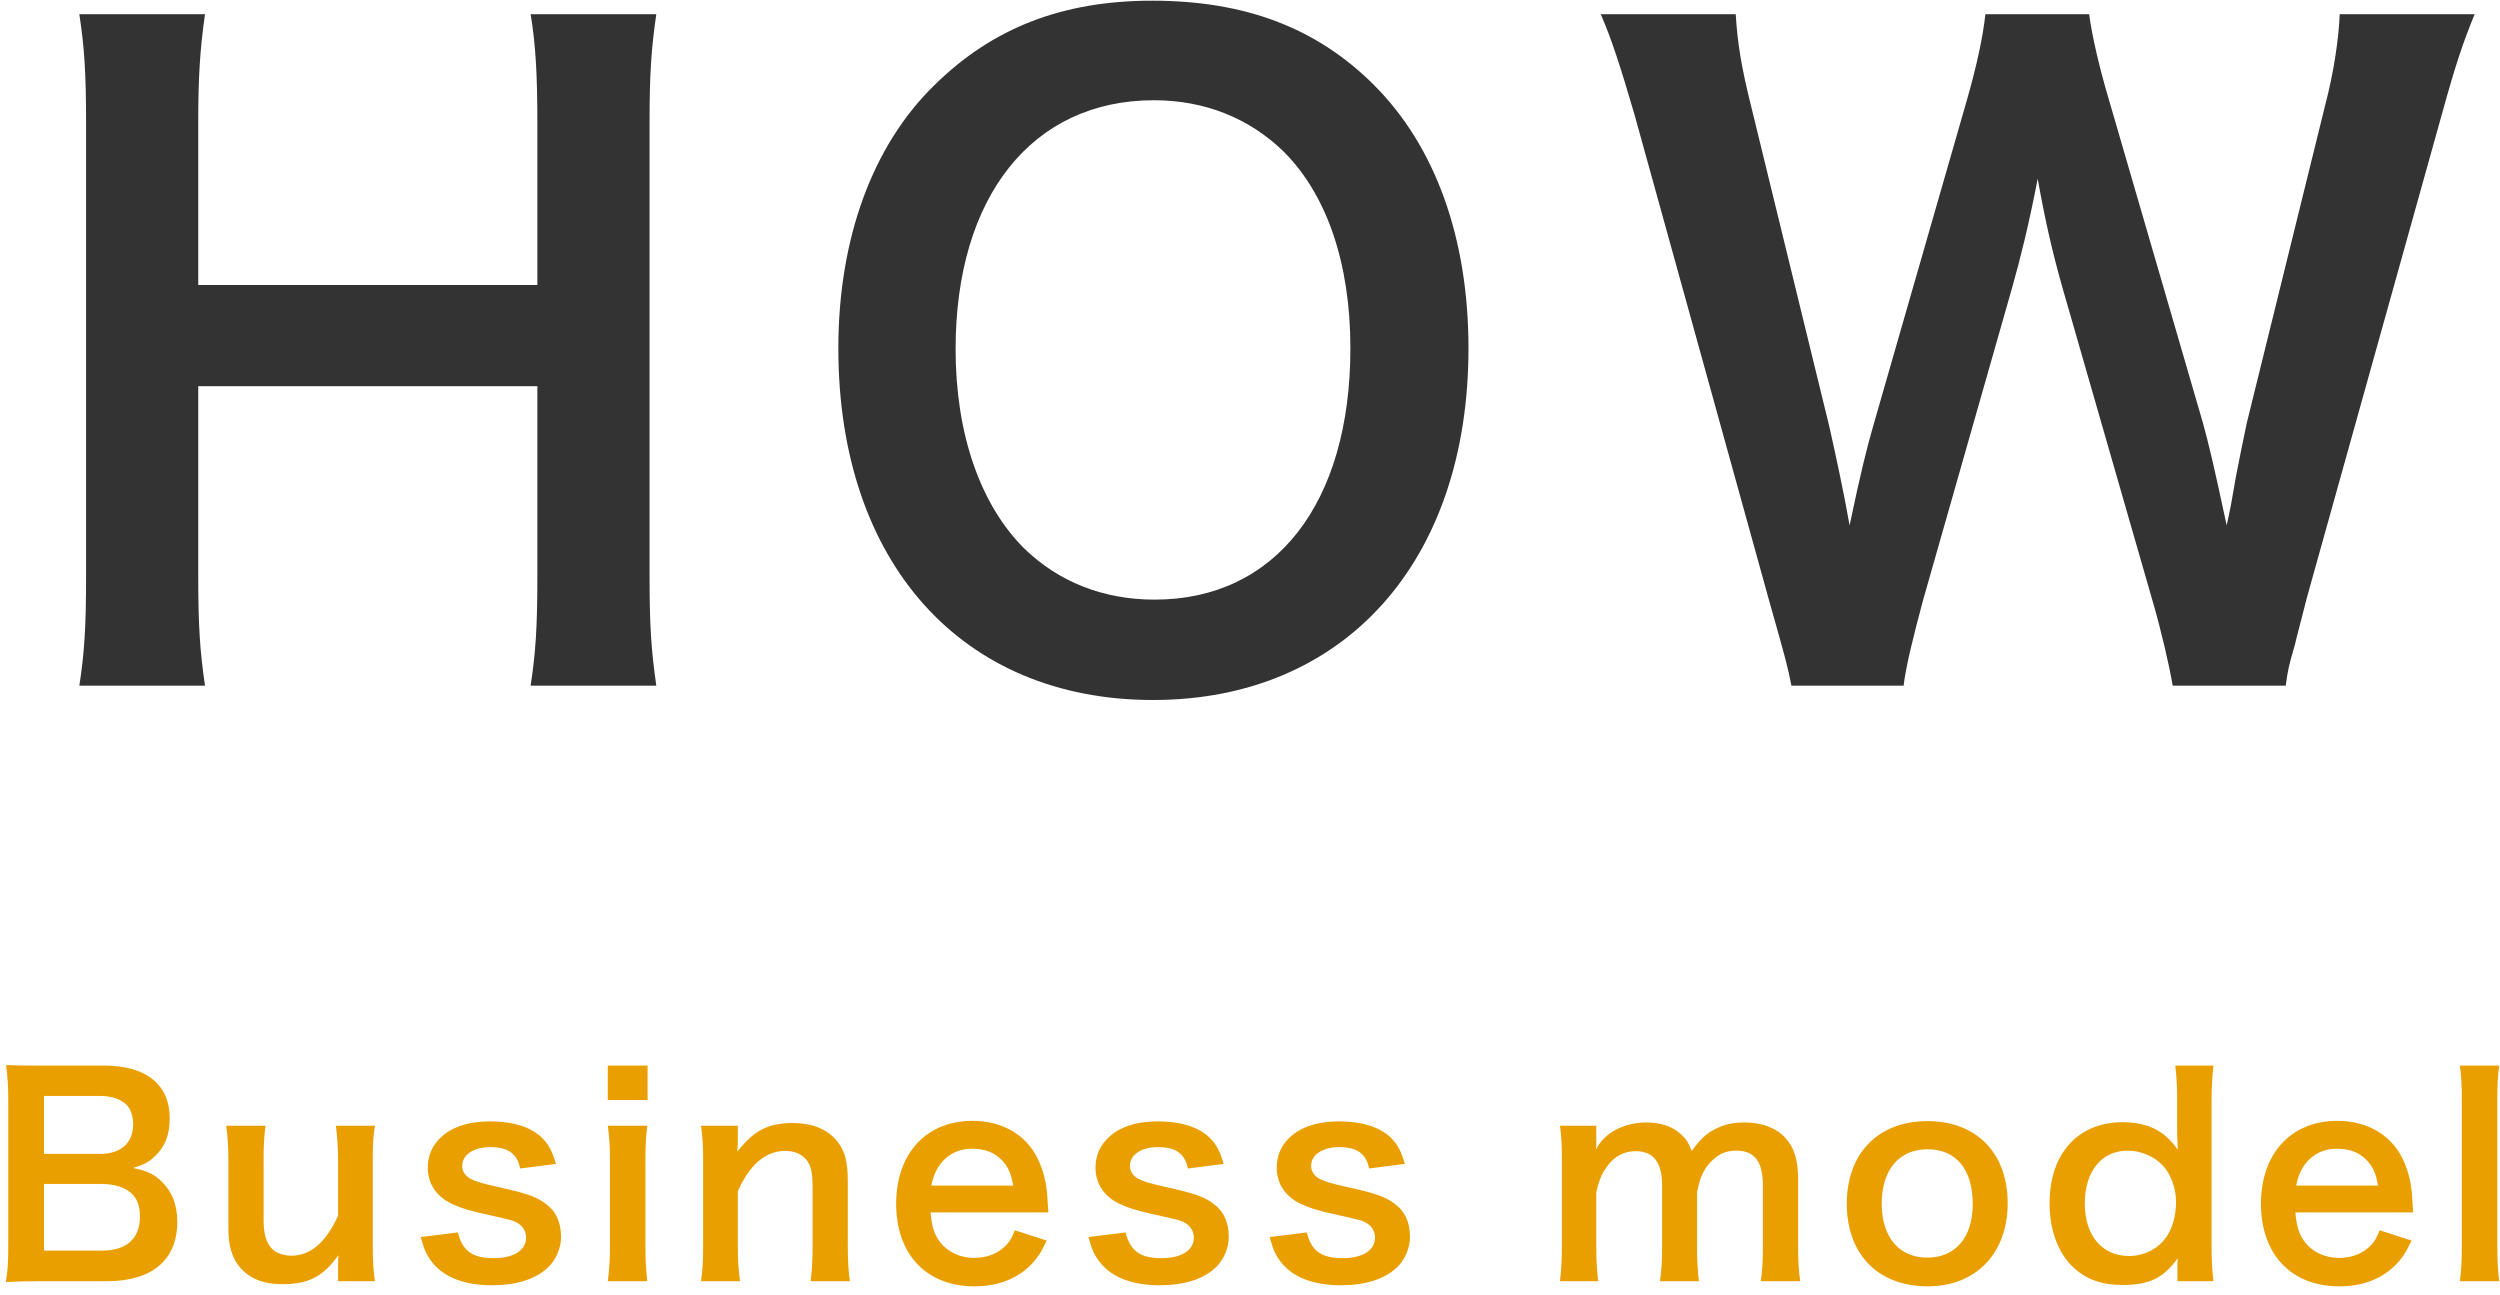
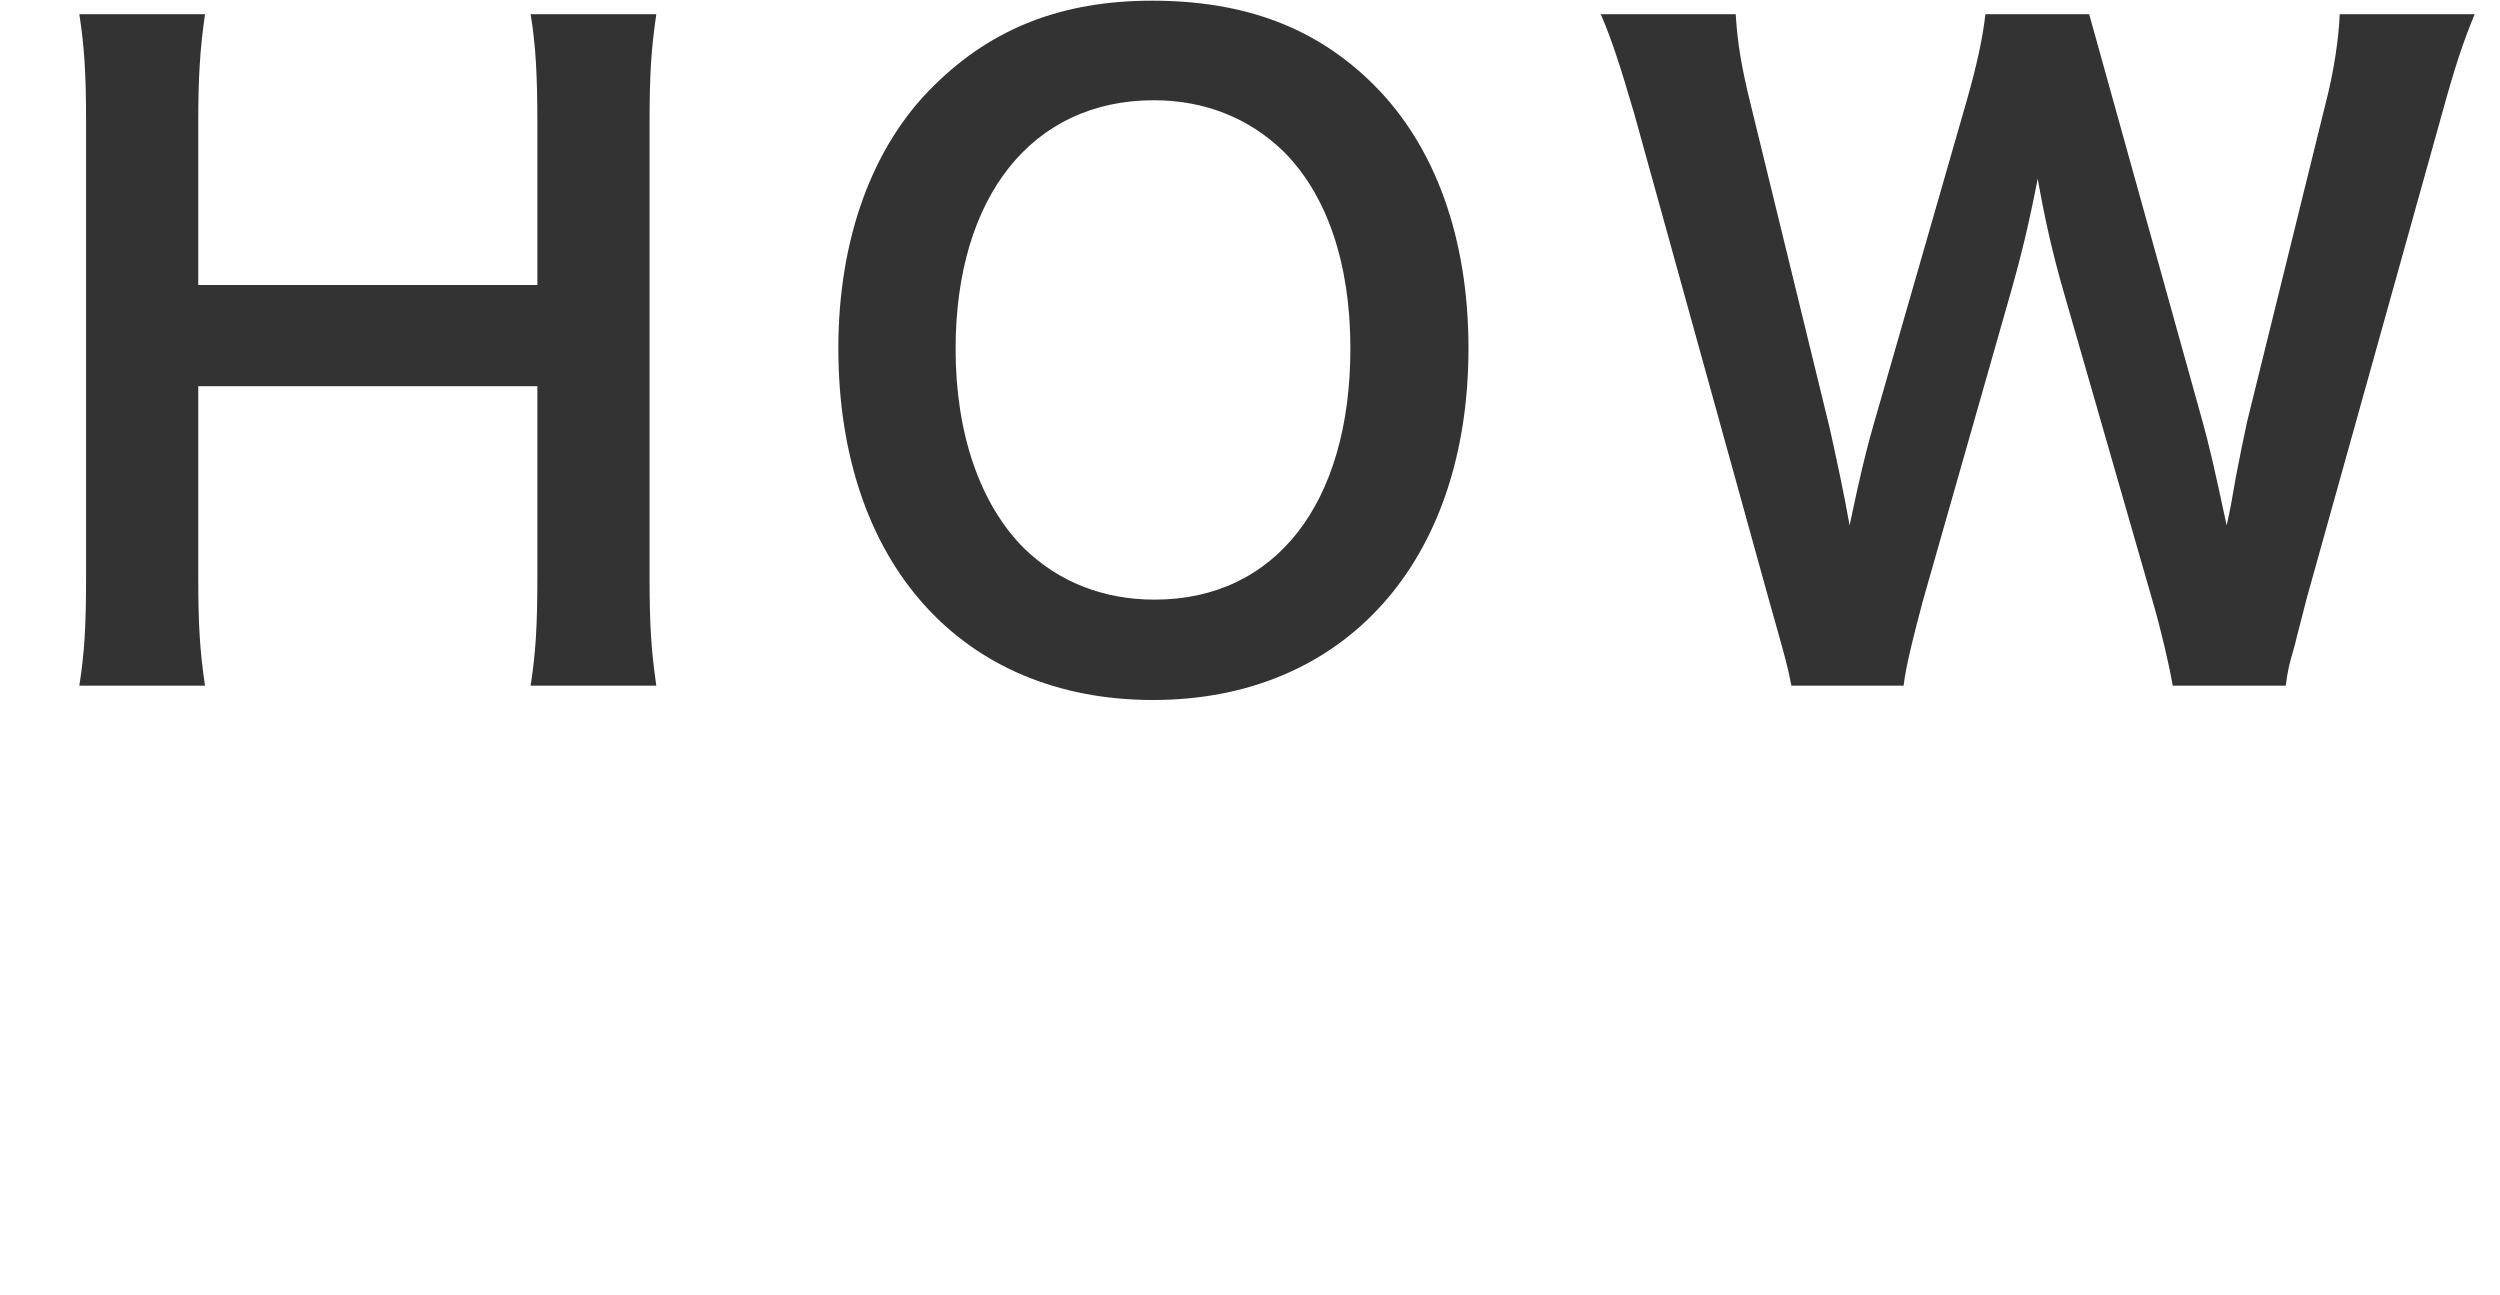
<svg xmlns="http://www.w3.org/2000/svg" width="166px" height="86px">
-   <path fill-rule="evenodd" fill="rgb(51, 51, 51)" d="M162.134,7.608 L153.172,39.703 C152.780,41.271 152.500,42.279 152.388,42.783 C151.940,44.352 151.940,44.352 151.772,45.528 L144.266,45.528 C144.042,44.184 143.482,41.775 142.922,39.871 L136.928,19.034 C136.312,16.850 135.808,14.721 135.304,11.865 C134.688,15.057 134.128,17.242 133.624,19.034 L127.686,39.871 C127.014,42.391 126.566,44.184 126.398,45.528 L118.949,45.528 C118.669,44.128 118.669,44.128 117.436,39.759 L108.530,7.608 C107.578,4.359 107.018,2.623 106.290,0.942 L115.252,0.942 C115.364,2.847 115.644,4.527 116.260,6.992 L121.469,28.332 C121.861,30.069 122.477,32.925 122.813,34.886 C123.542,31.413 123.934,29.845 124.382,28.276 L130.599,6.656 C131.271,4.303 131.663,2.455 131.831,0.942 L138.721,0.942 C138.889,2.287 139.393,4.471 140.009,6.544 L146.282,28.108 C146.675,29.564 146.955,30.685 147.851,34.886 C148.131,33.597 148.131,33.597 148.467,31.637 C148.635,30.741 149.083,28.556 149.195,28.052 L154.404,6.936 C154.964,4.807 155.300,2.511 155.356,0.942 L164.318,0.942 C163.534,2.847 163.030,4.359 162.134,7.608 ZM76.559,46.480 C63.844,46.480 55.666,37.350 55.666,23.123 C55.666,15.898 57.907,9.680 62.052,5.647 C65.917,1.839 70.566,0.046 76.503,0.046 C82.664,0.046 87.425,1.839 91.234,5.647 C95.323,9.736 97.507,15.842 97.507,23.123 C97.507,37.294 89.273,46.480 76.559,46.480 ZM85.241,10.072 C82.944,7.832 79.976,6.656 76.615,6.656 C68.549,6.656 63.452,13.041 63.452,23.179 C63.452,28.780 65.076,33.485 67.989,36.398 C70.285,38.638 73.254,39.815 76.671,39.815 C84.681,39.815 89.666,33.429 89.666,23.123 C89.666,17.466 88.097,12.929 85.241,10.072 ZM43.579,45.528 L35.233,45.528 C35.569,43.343 35.681,41.607 35.681,38.302 L35.681,25.644 L13.164,25.644 L13.164,38.302 C13.164,41.551 13.276,43.231 13.612,45.528 L5.267,45.528 C5.603,43.399 5.715,41.607 5.715,38.302 L5.715,8.168 C5.715,4.863 5.603,3.127 5.267,0.942 L13.612,0.942 C13.276,3.295 13.164,5.143 13.164,8.112 L13.164,18.922 L35.681,18.922 L35.681,8.168 C35.681,4.975 35.569,2.959 35.233,0.942 L43.579,0.942 C43.243,3.239 43.131,4.919 43.131,8.112 L43.131,38.302 C43.131,41.551 43.243,43.175 43.579,45.528 Z" />
-   <path fill-rule="evenodd" fill="rgb(233, 159, 0)" d="M165.820,82.733 C165.820,83.687 165.856,84.280 165.946,85.072 L163.338,85.072 C163.428,84.298 163.464,83.777 163.464,82.733 L163.464,73.093 C163.464,72.014 163.428,71.438 163.338,70.755 L165.946,70.755 C165.856,71.456 165.820,72.032 165.820,73.111 L165.820,82.733 ZM153.078,82.518 C153.600,83.165 154.409,83.525 155.326,83.525 C156.208,83.525 156.963,83.201 157.485,82.625 C157.700,82.374 157.826,82.176 158.006,81.690 L160.128,82.374 C159.715,83.237 159.481,83.579 159.031,84.028 C158.096,84.946 156.837,85.413 155.326,85.413 C152.143,85.413 150.128,83.291 150.128,79.928 C150.128,76.600 152.125,74.424 155.200,74.424 C157.305,74.424 158.959,75.467 159.679,77.266 C160.021,78.129 160.146,78.776 160.200,79.999 C160.200,80.035 160.200,80.089 160.236,80.503 L152.412,80.503 C152.502,81.492 152.664,81.996 153.078,82.518 ZM157.898,78.722 C157.772,77.931 157.556,77.445 157.107,76.996 C156.621,76.510 156.010,76.276 155.164,76.276 C153.761,76.276 152.736,77.212 152.466,78.722 L157.898,78.722 ZM146.973,85.072 L144.581,85.072 L144.581,84.190 C144.581,83.974 144.581,83.777 144.599,83.543 C143.664,84.856 142.711,85.323 140.966,85.323 C139.707,85.323 138.754,85.036 137.962,84.406 C136.757,83.471 136.092,81.834 136.092,79.892 C136.092,76.600 137.980,74.514 140.948,74.514 C142.063,74.514 142.980,74.783 143.682,75.341 C144.006,75.593 144.204,75.809 144.599,76.330 C144.599,76.114 144.599,76.114 144.581,75.755 C144.563,75.629 144.563,75.287 144.563,74.981 L144.563,73.183 C144.563,72.104 144.527,71.510 144.437,70.755 L146.973,70.755 C146.883,71.618 146.848,72.247 146.848,73.165 L146.848,82.643 C146.848,83.705 146.883,84.280 146.973,85.072 ZM143.628,77.409 C143.070,76.798 142.153,76.402 141.290,76.402 C139.545,76.402 138.430,77.769 138.430,79.910 C138.430,82.050 139.581,83.399 141.380,83.399 C142.333,83.399 143.250,82.949 143.790,82.212 C144.240,81.618 144.491,80.737 144.491,79.802 C144.491,78.920 144.150,77.985 143.628,77.409 ZM128.004,85.413 C124.712,85.413 122.626,83.291 122.626,79.928 C122.626,76.582 124.712,74.442 127.986,74.442 C131.241,74.442 133.310,76.564 133.310,79.892 C133.310,83.219 131.205,85.413 128.004,85.413 ZM127.986,76.312 C126.097,76.312 124.946,77.679 124.946,79.928 C124.946,82.140 126.097,83.507 127.968,83.507 C129.838,83.507 130.990,82.158 130.990,79.963 C130.990,77.643 129.892,76.312 127.986,76.312 ZM117.055,82.733 L117.055,78.704 C117.055,77.122 116.498,76.402 115.292,76.402 C114.699,76.402 114.249,76.564 113.818,76.942 C113.188,77.481 112.900,78.057 112.684,79.172 L112.684,82.733 C112.684,83.723 112.720,84.334 112.810,85.072 L110.220,85.072 C110.328,84.316 110.364,83.759 110.364,82.733 L110.364,78.704 C110.364,77.194 109.789,76.438 108.620,76.438 C107.864,76.438 107.253,76.744 106.767,77.373 C106.371,77.895 106.191,78.309 105.994,79.172 L105.994,82.733 C105.994,83.705 106.030,84.244 106.120,85.072 L103.583,85.072 C103.673,84.298 103.709,83.705 103.709,82.733 L103.709,77.086 C103.709,75.953 103.673,75.431 103.583,74.748 L105.994,74.748 L105.994,75.665 C105.994,75.773 105.994,76.043 105.976,76.330 C106.497,75.233 107.828,74.532 109.321,74.532 C110.292,74.532 111.084,74.801 111.641,75.341 C111.965,75.629 112.109,75.863 112.325,76.420 C112.936,75.611 113.278,75.287 113.836,74.999 C114.429,74.676 115.041,74.532 115.850,74.532 C117.001,74.532 117.936,74.891 118.548,75.557 C119.141,76.204 119.393,77.014 119.393,78.291 L119.393,82.733 C119.393,83.741 119.429,84.334 119.537,85.072 L116.911,85.072 C117.019,84.334 117.055,83.795 117.055,82.733 ZM89.414,78.812 C91.248,79.208 91.986,79.460 92.579,79.910 C93.281,80.413 93.623,81.151 93.623,82.140 C93.623,82.877 93.281,83.669 92.741,84.172 C91.914,84.946 90.655,85.341 89.018,85.341 C87.166,85.341 85.781,84.784 85.007,83.741 C84.684,83.309 84.522,82.949 84.306,82.140 L86.770,81.834 C87.076,83.057 87.741,83.543 89.144,83.543 C90.475,83.543 91.302,83.021 91.302,82.176 C91.302,81.816 91.123,81.474 90.835,81.276 C90.493,81.043 90.385,81.025 88.946,80.701 C87.525,80.395 86.968,80.215 86.356,79.928 C85.331,79.442 84.773,78.579 84.773,77.535 C84.773,76.906 84.971,76.312 85.331,75.863 C86.068,74.927 87.292,74.460 88.928,74.460 C90.403,74.460 91.572,74.819 92.310,75.503 C92.777,75.953 93.029,76.402 93.281,77.284 L90.907,77.589 C90.709,76.600 90.097,76.168 88.928,76.168 C87.813,76.168 87.058,76.672 87.058,77.427 C87.058,77.769 87.256,78.075 87.615,78.273 C88.011,78.471 88.389,78.579 89.414,78.812 ZM77.383,78.812 C79.217,79.208 79.955,79.460 80.548,79.910 C81.250,80.413 81.591,81.151 81.591,82.140 C81.591,82.877 81.250,83.669 80.710,84.172 C79.883,84.946 78.624,85.341 76.987,85.341 C75.134,85.341 73.749,84.784 72.976,83.741 C72.652,83.309 72.490,82.949 72.275,82.140 L74.739,81.834 C75.044,83.057 75.710,83.543 77.113,83.543 C78.444,83.543 79.271,83.021 79.271,82.176 C79.271,81.816 79.091,81.474 78.804,81.276 C78.462,81.043 78.354,81.025 76.915,80.701 C75.494,80.395 74.937,80.215 74.325,79.928 C73.300,79.442 72.742,78.579 72.742,77.535 C72.742,76.906 72.940,76.312 73.300,75.863 C74.037,74.927 75.260,74.460 76.897,74.460 C78.372,74.460 79.541,74.819 80.278,75.503 C80.746,75.953 80.998,76.402 81.250,77.284 L78.876,77.589 C78.678,76.600 78.066,76.168 76.897,76.168 C75.782,76.168 75.026,76.672 75.026,77.427 C75.026,77.769 75.224,78.075 75.584,78.273 C75.980,78.471 76.357,78.579 77.383,78.812 ZM62.453,82.518 C62.975,83.165 63.784,83.525 64.702,83.525 C65.583,83.525 66.338,83.201 66.860,82.625 C67.076,82.374 67.202,82.176 67.382,81.690 L69.504,82.374 C69.090,83.237 68.856,83.579 68.407,84.028 C67.471,84.946 66.212,85.413 64.702,85.413 C61.518,85.413 59.504,83.291 59.504,79.928 C59.504,76.600 61.500,74.424 64.576,74.424 C66.680,74.424 68.335,75.467 69.054,77.266 C69.396,78.129 69.522,78.776 69.576,79.999 C69.576,80.035 69.576,80.089 69.612,80.503 L61.788,80.503 C61.878,81.492 62.040,81.996 62.453,82.518 ZM67.274,78.722 C67.148,77.931 66.932,77.445 66.482,76.996 C65.997,76.510 65.385,76.276 64.540,76.276 C63.137,76.276 62.112,77.212 61.842,78.722 L67.274,78.722 ZM53.955,82.733 L53.955,78.740 C53.955,77.985 53.865,77.499 53.650,77.158 C53.362,76.690 52.822,76.420 52.139,76.420 C50.844,76.420 49.783,77.320 48.991,79.100 L48.991,82.733 C48.991,83.615 49.027,84.298 49.135,85.072 L46.545,85.072 C46.653,84.298 46.689,83.741 46.689,82.733 L46.689,77.086 C46.689,76.096 46.653,75.485 46.545,74.748 L48.991,74.748 L48.991,75.701 C48.991,75.971 48.991,76.025 48.955,76.474 C50.052,75.071 51.006,74.568 52.624,74.568 C54.009,74.568 55.035,75.017 55.682,75.899 C56.114,76.492 56.294,77.212 56.294,78.417 L56.294,82.733 C56.294,83.723 56.330,84.406 56.437,85.072 L53.829,85.072 C53.919,84.262 53.955,83.651 53.955,82.733 ZM40.357,70.755 L43.001,70.755 L43.001,73.039 L40.357,73.039 L40.357,70.755 ZM33.045,78.812 C34.880,79.208 35.617,79.460 36.211,79.910 C36.912,80.413 37.254,81.151 37.254,82.140 C37.254,82.877 36.912,83.669 36.372,84.172 C35.545,84.946 34.286,85.341 32.649,85.341 C30.797,85.341 29.412,84.784 28.638,83.741 C28.315,83.309 28.153,82.949 27.937,82.140 L30.401,81.834 C30.707,83.057 31.372,83.543 32.775,83.543 C34.106,83.543 34.934,83.021 34.934,82.176 C34.934,81.816 34.754,81.474 34.466,81.276 C34.124,81.043 34.016,81.025 32.577,80.701 C31.157,80.395 30.599,80.215 29.987,79.928 C28.962,79.442 28.405,78.579 28.405,77.535 C28.405,76.906 28.602,76.312 28.962,75.863 C29.700,74.927 30.923,74.460 32.559,74.460 C34.034,74.460 35.203,74.819 35.941,75.503 C36.408,75.953 36.660,76.402 36.912,77.284 L34.538,77.589 C34.340,76.600 33.729,76.168 32.559,76.168 C31.444,76.168 30.689,76.672 30.689,77.427 C30.689,77.769 30.887,78.075 31.246,78.273 C31.642,78.471 32.020,78.579 33.045,78.812 ZM24.896,85.072 L22.450,85.072 L22.450,84.118 C22.450,83.848 22.450,83.795 22.468,83.345 C21.479,84.748 20.489,85.269 18.781,85.269 C17.863,85.269 17.216,85.108 16.622,84.748 C15.633,84.118 15.166,83.111 15.166,81.636 L15.166,77.086 C15.166,76.096 15.112,75.413 15.022,74.748 L17.630,74.748 C17.522,75.557 17.504,76.168 17.504,77.086 L17.504,81.079 C17.504,82.122 17.774,82.787 18.331,83.129 C18.601,83.273 18.979,83.381 19.320,83.381 C20.615,83.381 21.641,82.500 22.450,80.719 L22.450,77.086 C22.450,76.204 22.396,75.521 22.306,74.748 L24.896,74.748 C24.770,75.521 24.752,76.078 24.752,77.086 L24.752,82.733 C24.752,83.723 24.788,84.334 24.896,85.072 ZM11.773,81.133 C11.773,83.651 10.100,85.072 7.114,85.072 L2.690,85.072 C1.647,85.072 1.125,85.090 0.388,85.126 C0.513,84.370 0.549,83.848 0.549,82.697 L0.549,72.931 C0.549,72.104 0.495,71.456 0.406,70.719 C1.161,70.755 1.449,70.755 2.672,70.755 L6.916,70.755 C9.704,70.755 11.269,72.014 11.269,74.262 C11.269,75.359 10.945,76.168 10.262,76.798 C9.866,77.176 9.542,77.338 8.841,77.553 C9.758,77.751 10.172,77.931 10.658,78.381 C11.395,79.064 11.773,79.963 11.773,81.133 ZM8.373,73.327 C7.978,72.967 7.366,72.769 6.647,72.769 L2.924,72.769 L2.924,76.618 L6.665,76.618 C8.032,76.618 8.841,75.881 8.841,74.658 C8.841,74.082 8.661,73.596 8.373,73.327 ZM8.715,79.226 C8.265,78.830 7.582,78.615 6.755,78.615 L2.924,78.615 L2.924,83.039 L6.791,83.039 C8.391,83.039 9.291,82.248 9.291,80.791 C9.291,80.071 9.111,79.586 8.715,79.226 ZM40.357,74.748 L42.983,74.748 C42.893,75.413 42.857,76.007 42.857,77.104 L42.857,82.715 C42.857,83.705 42.893,84.316 42.983,85.072 L40.357,85.072 C40.465,84.262 40.501,83.633 40.501,82.733 L40.501,77.086 C40.501,76.096 40.465,75.485 40.357,74.748 Z" />
+   <path fill-rule="evenodd" fill="rgb(51, 51, 51)" d="M162.134,7.608 L153.172,39.703 C152.780,41.271 152.500,42.279 152.388,42.783 C151.940,44.352 151.940,44.352 151.772,45.528 L144.266,45.528 C144.042,44.184 143.482,41.775 142.922,39.871 L136.928,19.034 C136.312,16.850 135.808,14.721 135.304,11.865 C134.688,15.057 134.128,17.242 133.624,19.034 L127.686,39.871 C127.014,42.391 126.566,44.184 126.398,45.528 L118.949,45.528 C118.669,44.128 118.669,44.128 117.436,39.759 L108.530,7.608 C107.578,4.359 107.018,2.623 106.290,0.942 L115.252,0.942 C115.364,2.847 115.644,4.527 116.260,6.992 L121.469,28.332 C121.861,30.069 122.477,32.925 122.813,34.886 C123.542,31.413 123.934,29.845 124.382,28.276 L130.599,6.656 C131.271,4.303 131.663,2.455 131.831,0.942 L138.721,0.942 L146.282,28.108 C146.675,29.564 146.955,30.685 147.851,34.886 C148.131,33.597 148.131,33.597 148.467,31.637 C148.635,30.741 149.083,28.556 149.195,28.052 L154.404,6.936 C154.964,4.807 155.300,2.511 155.356,0.942 L164.318,0.942 C163.534,2.847 163.030,4.359 162.134,7.608 ZM76.559,46.480 C63.844,46.480 55.666,37.350 55.666,23.123 C55.666,15.898 57.907,9.680 62.052,5.647 C65.917,1.839 70.566,0.046 76.503,0.046 C82.664,0.046 87.425,1.839 91.234,5.647 C95.323,9.736 97.507,15.842 97.507,23.123 C97.507,37.294 89.273,46.480 76.559,46.480 ZM85.241,10.072 C82.944,7.832 79.976,6.656 76.615,6.656 C68.549,6.656 63.452,13.041 63.452,23.179 C63.452,28.780 65.076,33.485 67.989,36.398 C70.285,38.638 73.254,39.815 76.671,39.815 C84.681,39.815 89.666,33.429 89.666,23.123 C89.666,17.466 88.097,12.929 85.241,10.072 ZM43.579,45.528 L35.233,45.528 C35.569,43.343 35.681,41.607 35.681,38.302 L35.681,25.644 L13.164,25.644 L13.164,38.302 C13.164,41.551 13.276,43.231 13.612,45.528 L5.267,45.528 C5.603,43.399 5.715,41.607 5.715,38.302 L5.715,8.168 C5.715,4.863 5.603,3.127 5.267,0.942 L13.612,0.942 C13.276,3.295 13.164,5.143 13.164,8.112 L13.164,18.922 L35.681,18.922 L35.681,8.168 C35.681,4.975 35.569,2.959 35.233,0.942 L43.579,0.942 C43.243,3.239 43.131,4.919 43.131,8.112 L43.131,38.302 C43.131,41.551 43.243,43.175 43.579,45.528 Z" />
</svg>